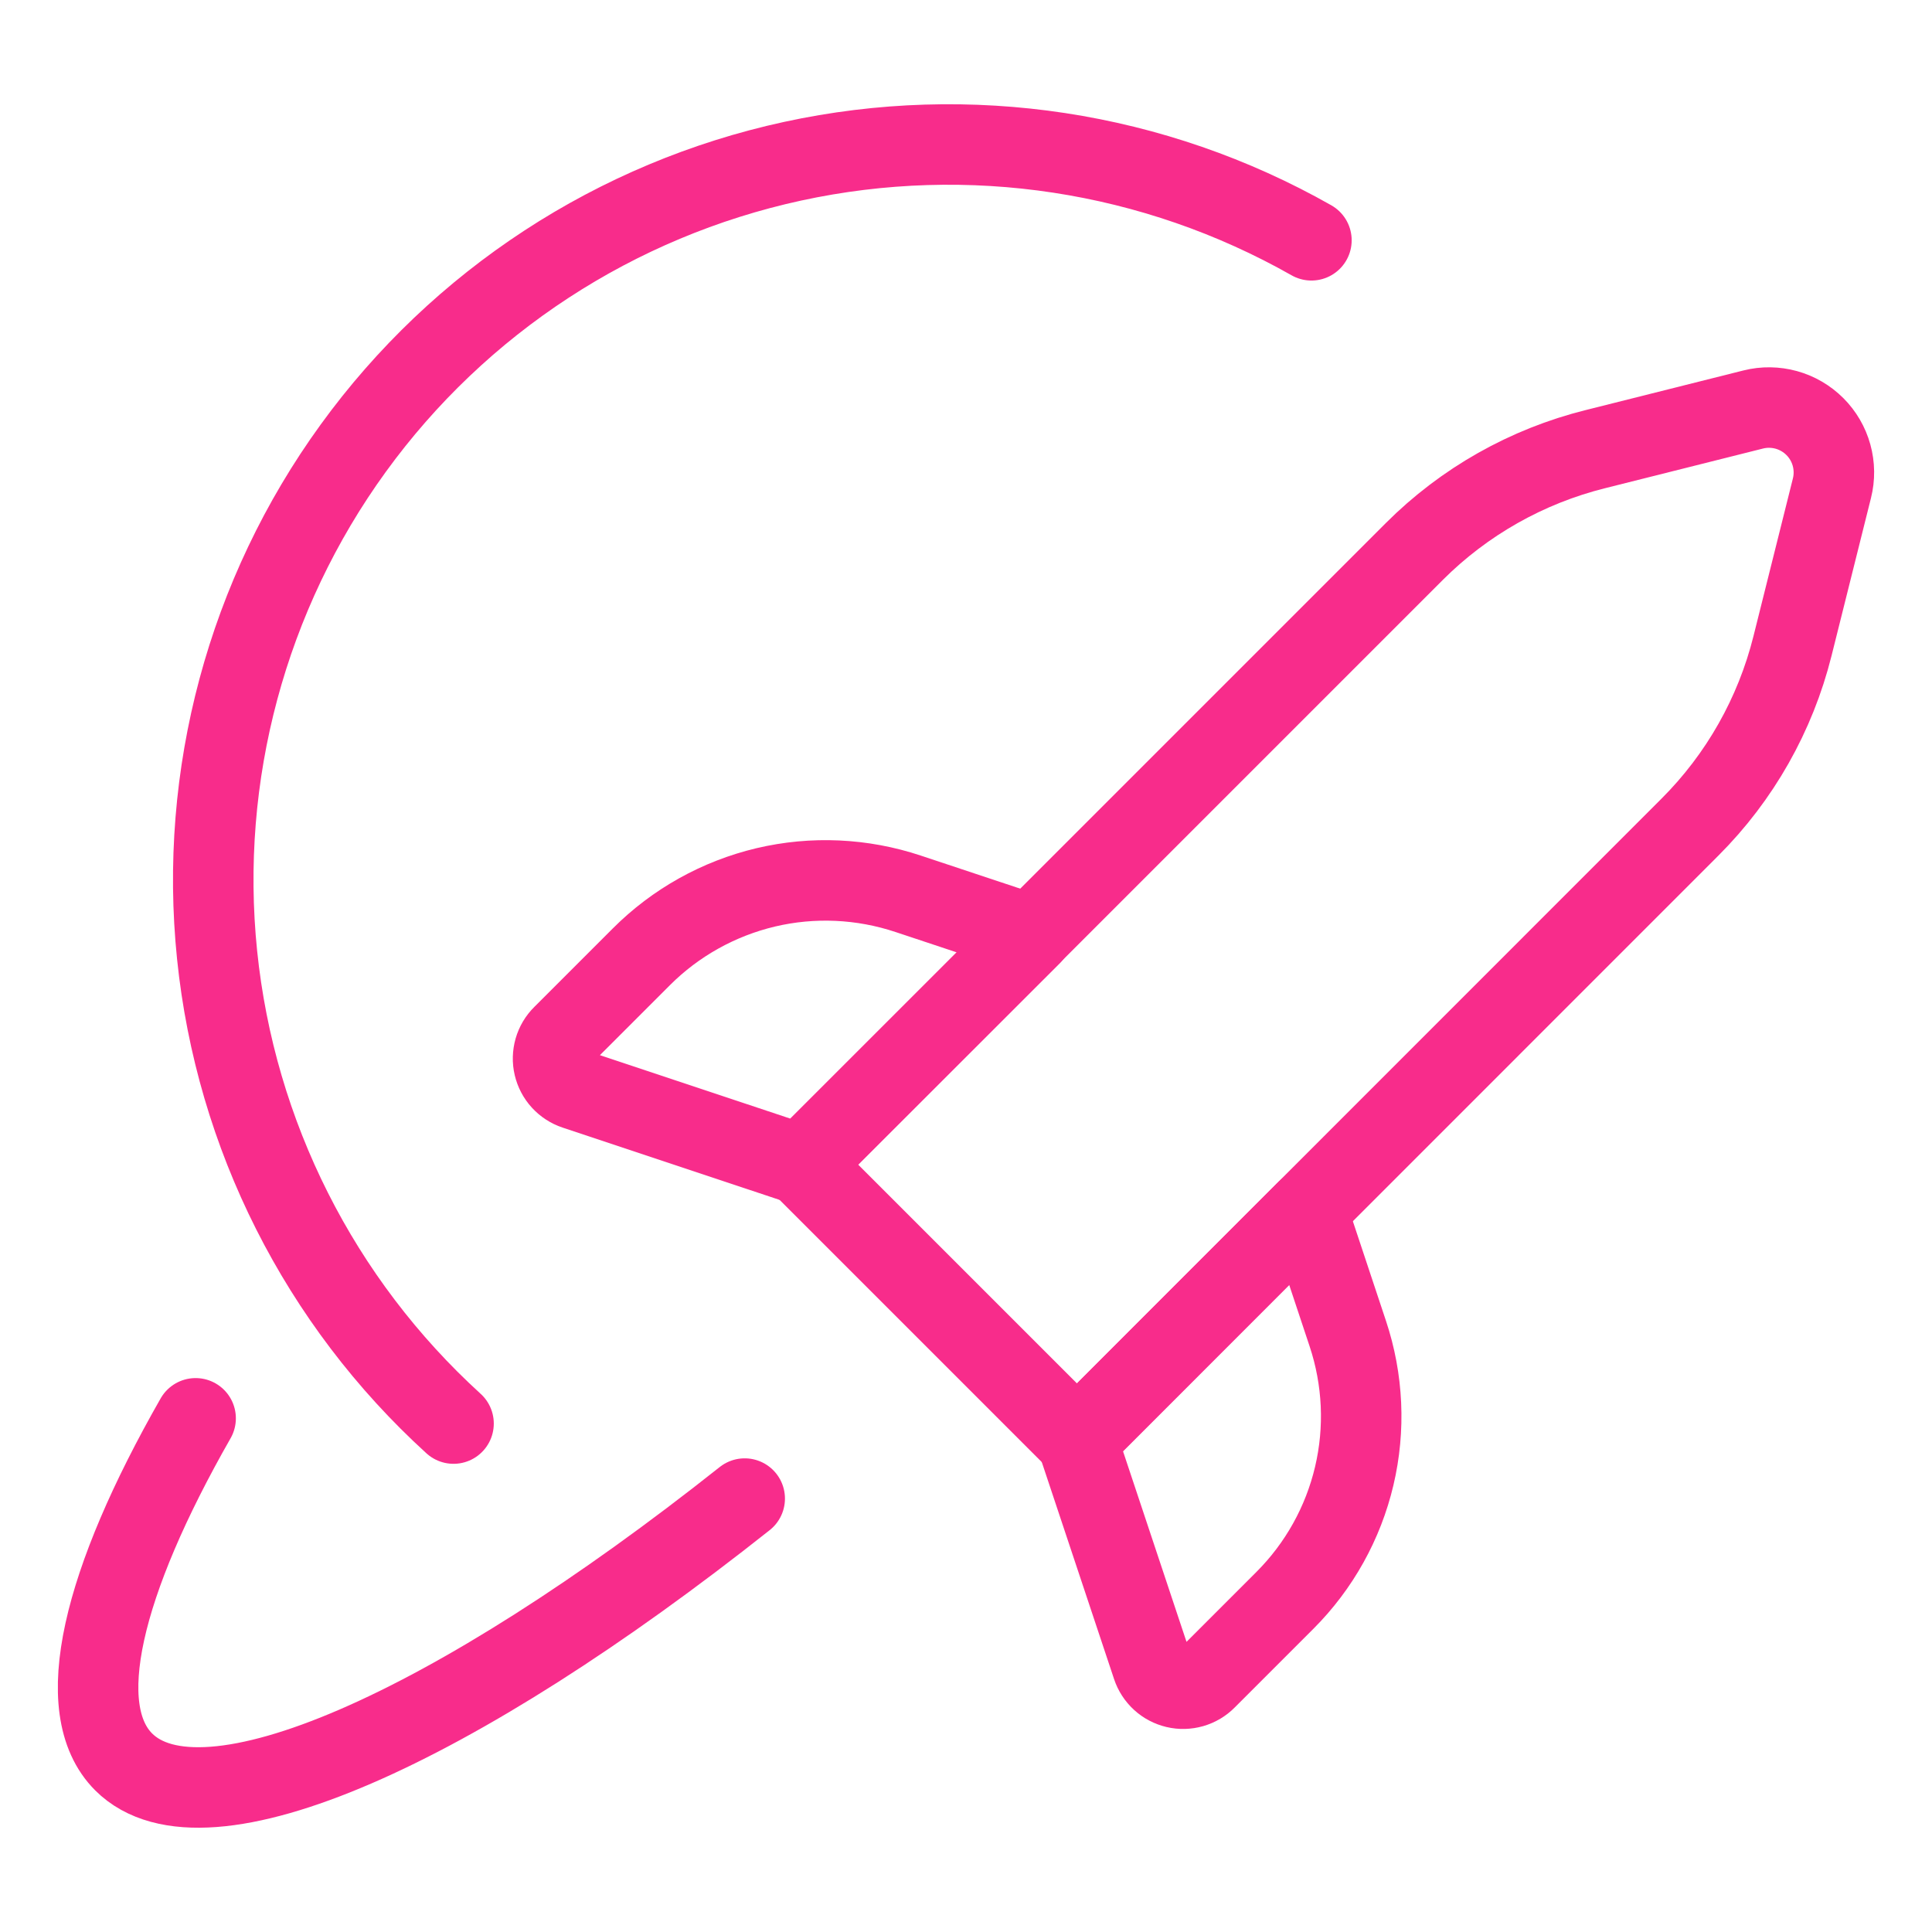
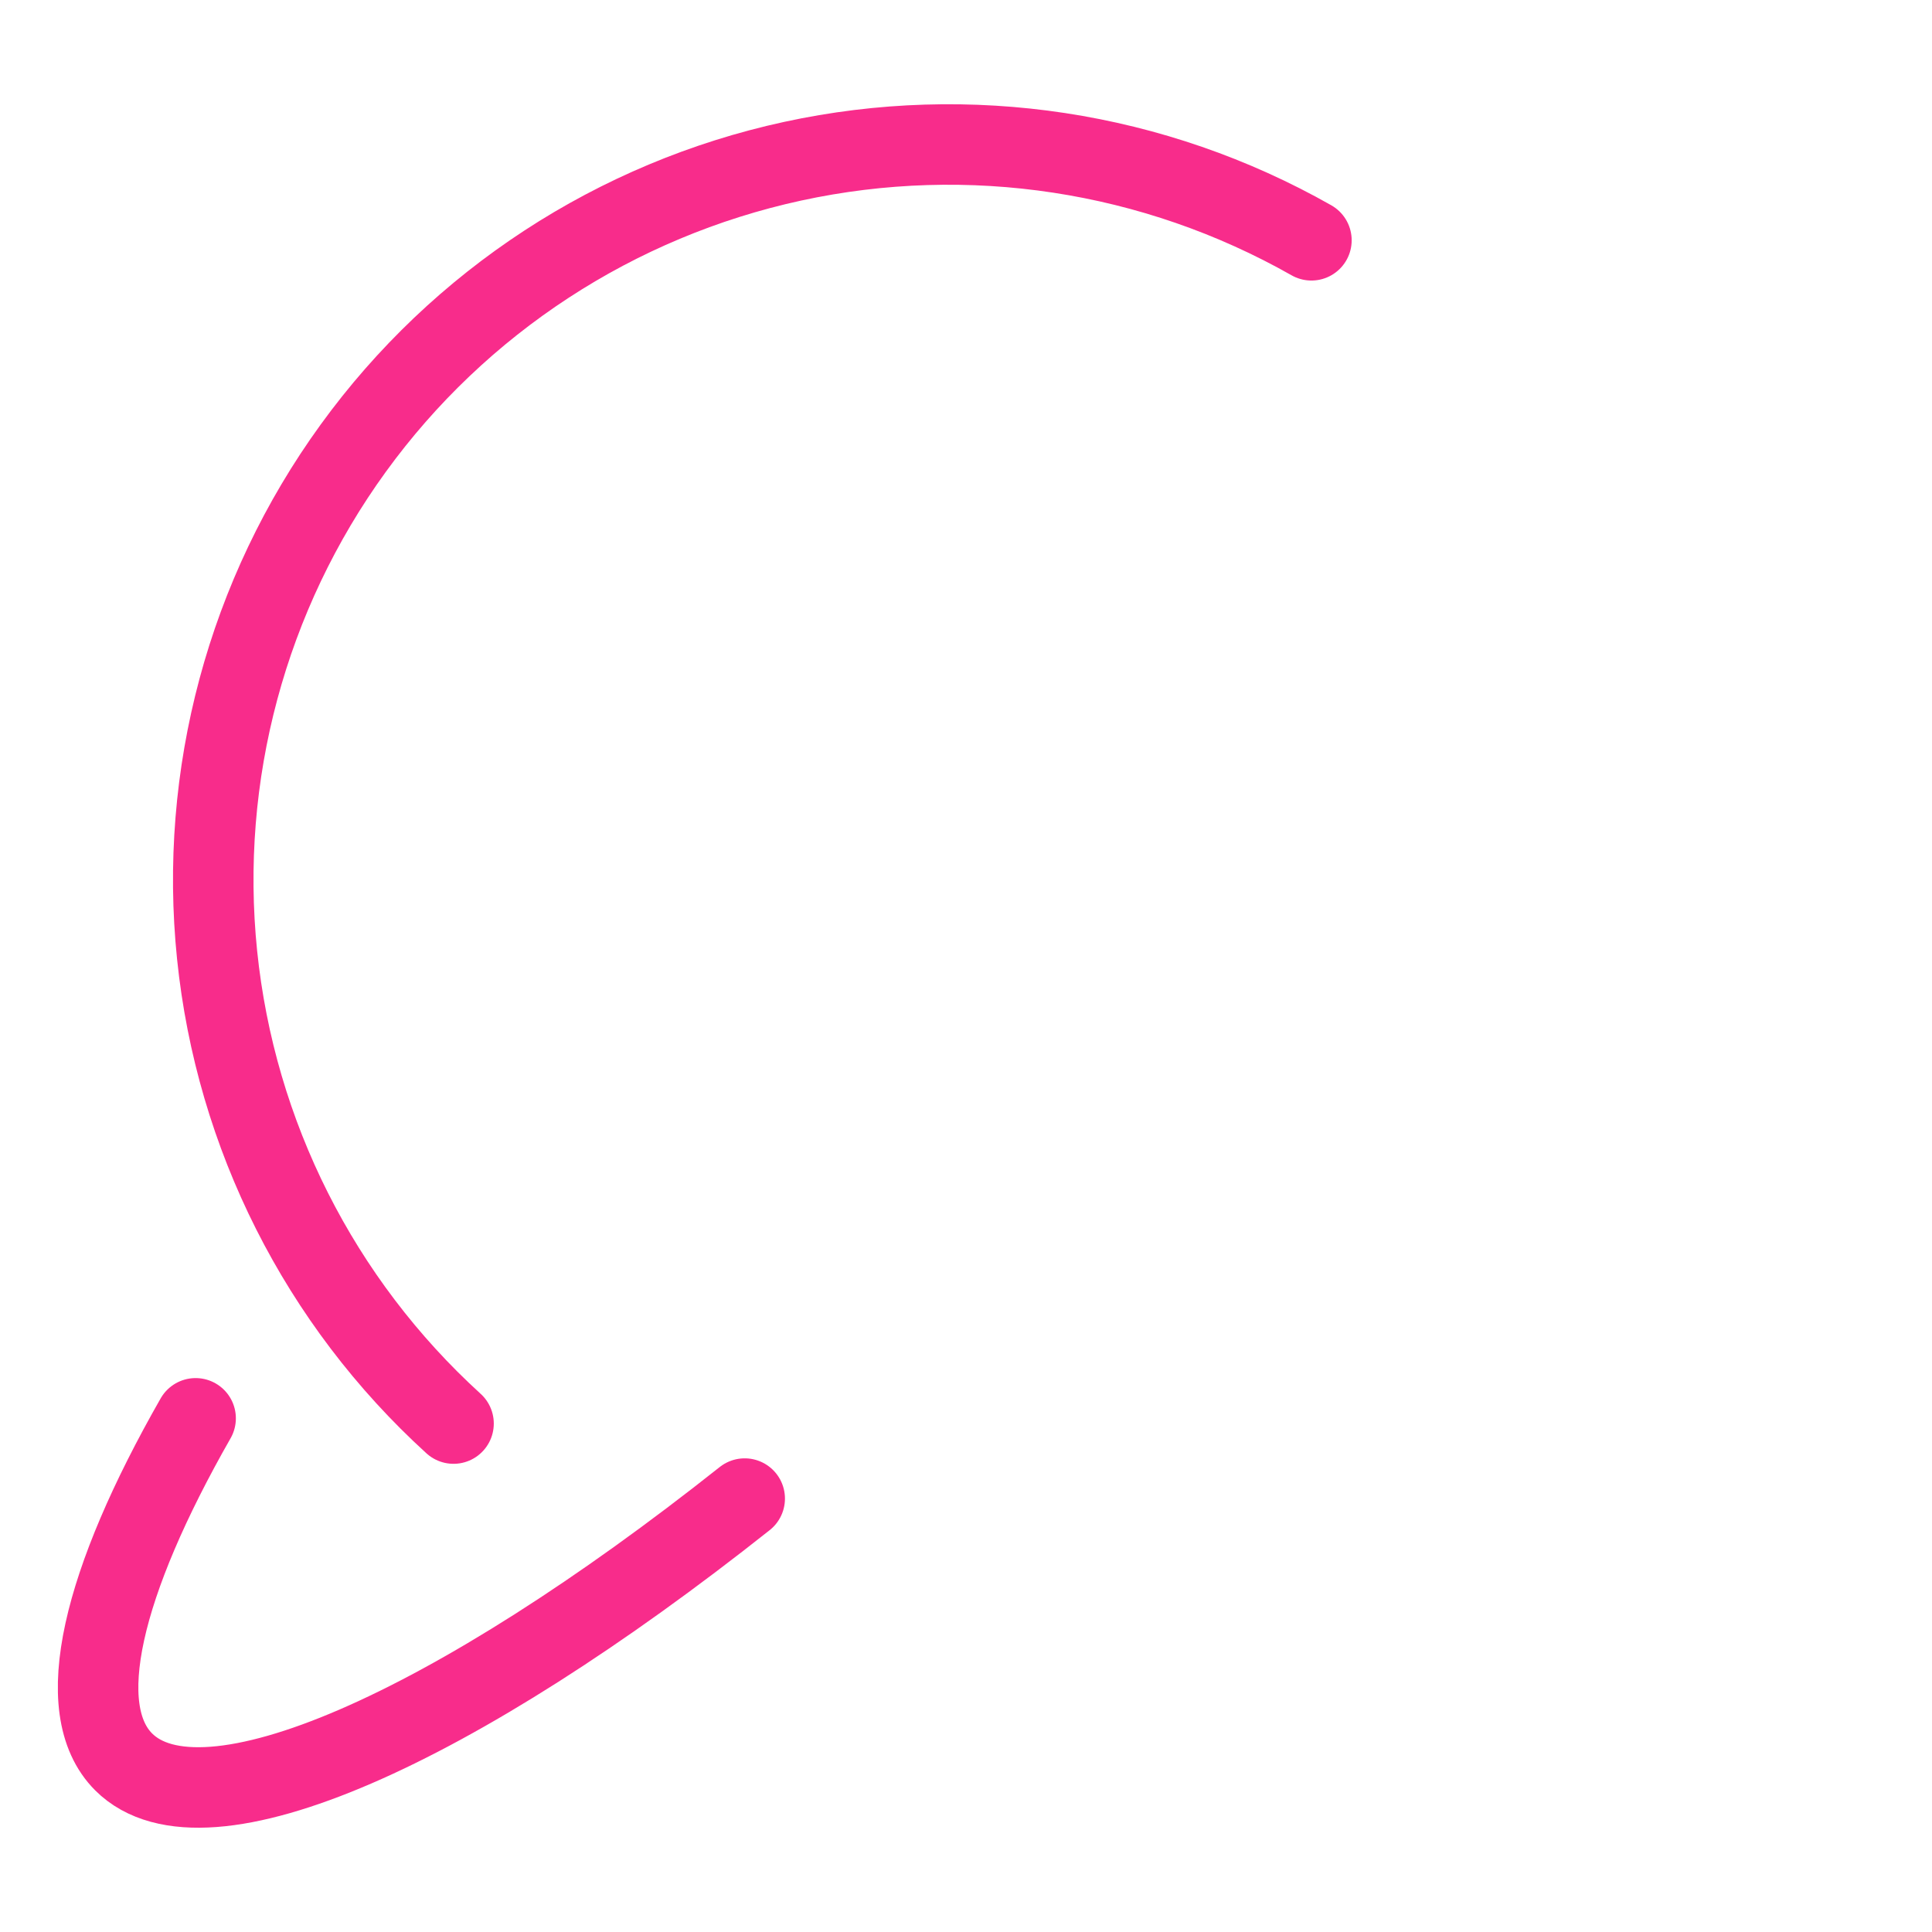
<svg xmlns="http://www.w3.org/2000/svg" fill="none" viewBox="-0.5 -0.5 24 24" id="Space-Rocket-Earth--Streamline-Ultimate.svg">
  <desc>Space Rocket Earth Streamline Icon: https://streamlinehq.com</desc>
  <path stroke="#f82c8b" stroke-linecap="round" stroke-linejoin="round" d="M5.134 17.184c-1.662 -1.513 -2.707 -3.585 -2.937 -5.82 -0.23 -2.235 0.372 -4.477 1.691 -6.296 1.319 -1.819 3.262 -3.088 5.458 -3.565 2.196 -0.477 4.49 -0.127 6.445 0.982" stroke-width="1" />
  <path stroke="#f82c8b" stroke-linecap="round" stroke-linejoin="round" d="M1.93 17.119c-1.161 2.034 -1.549 3.612 -0.894 4.268 0.995 0.994 4.109 -0.412 7.715 -3.271" stroke-width="1" />
-   <path stroke="#f82c8b" stroke-linecap="round" stroke-linejoin="round" d="m12.879 17.393 -3.426 -3.426 7.615 -7.615c0.621 -0.621 1.4 -1.061 2.252 -1.273l1.959 -0.492c0.135 -0.034 0.277 -0.032 0.411 0.005 0.134 0.037 0.257 0.109 0.355 0.207 0.099 0.099 0.17 0.221 0.207 0.355 0.037 0.134 0.039 0.276 0.005 0.411l-0.49 1.96c-0.213 0.852 -0.653 1.63 -1.275 2.251l-7.614 7.616Z" stroke-width="1" />
-   <path stroke="#f82c8b" stroke-linecap="round" stroke-linejoin="round" d="m9.453 13.968 -2.806 -0.935c-0.066 -0.022 -0.124 -0.06 -0.171 -0.111 -0.047 -0.051 -0.079 -0.113 -0.095 -0.18 -0.016 -0.067 -0.014 -0.137 0.005 -0.204 0.019 -0.066 0.055 -0.127 0.104 -0.175l0.978 -0.978c0.425 -0.425 0.96 -0.723 1.545 -0.862 0.585 -0.138 1.197 -0.11 1.768 0.08l1.531 0.509 -2.858 2.856Z" stroke-width="1" />
-   <path stroke="#f82c8b" stroke-linecap="round" stroke-linejoin="round" d="m12.879 17.394 0.935 2.807c0.022 0.066 0.06 0.124 0.111 0.171 0.051 0.047 0.113 0.079 0.18 0.095 0.067 0.016 0.137 0.014 0.204 -0.005 0.066 -0.019 0.127 -0.055 0.175 -0.104l0.978 -0.978c0.425 -0.425 0.723 -0.96 0.861 -1.545s0.11 -1.197 -0.08 -1.768l-0.509 -1.531 -2.856 2.858Z" stroke-width="1" />
</svg>